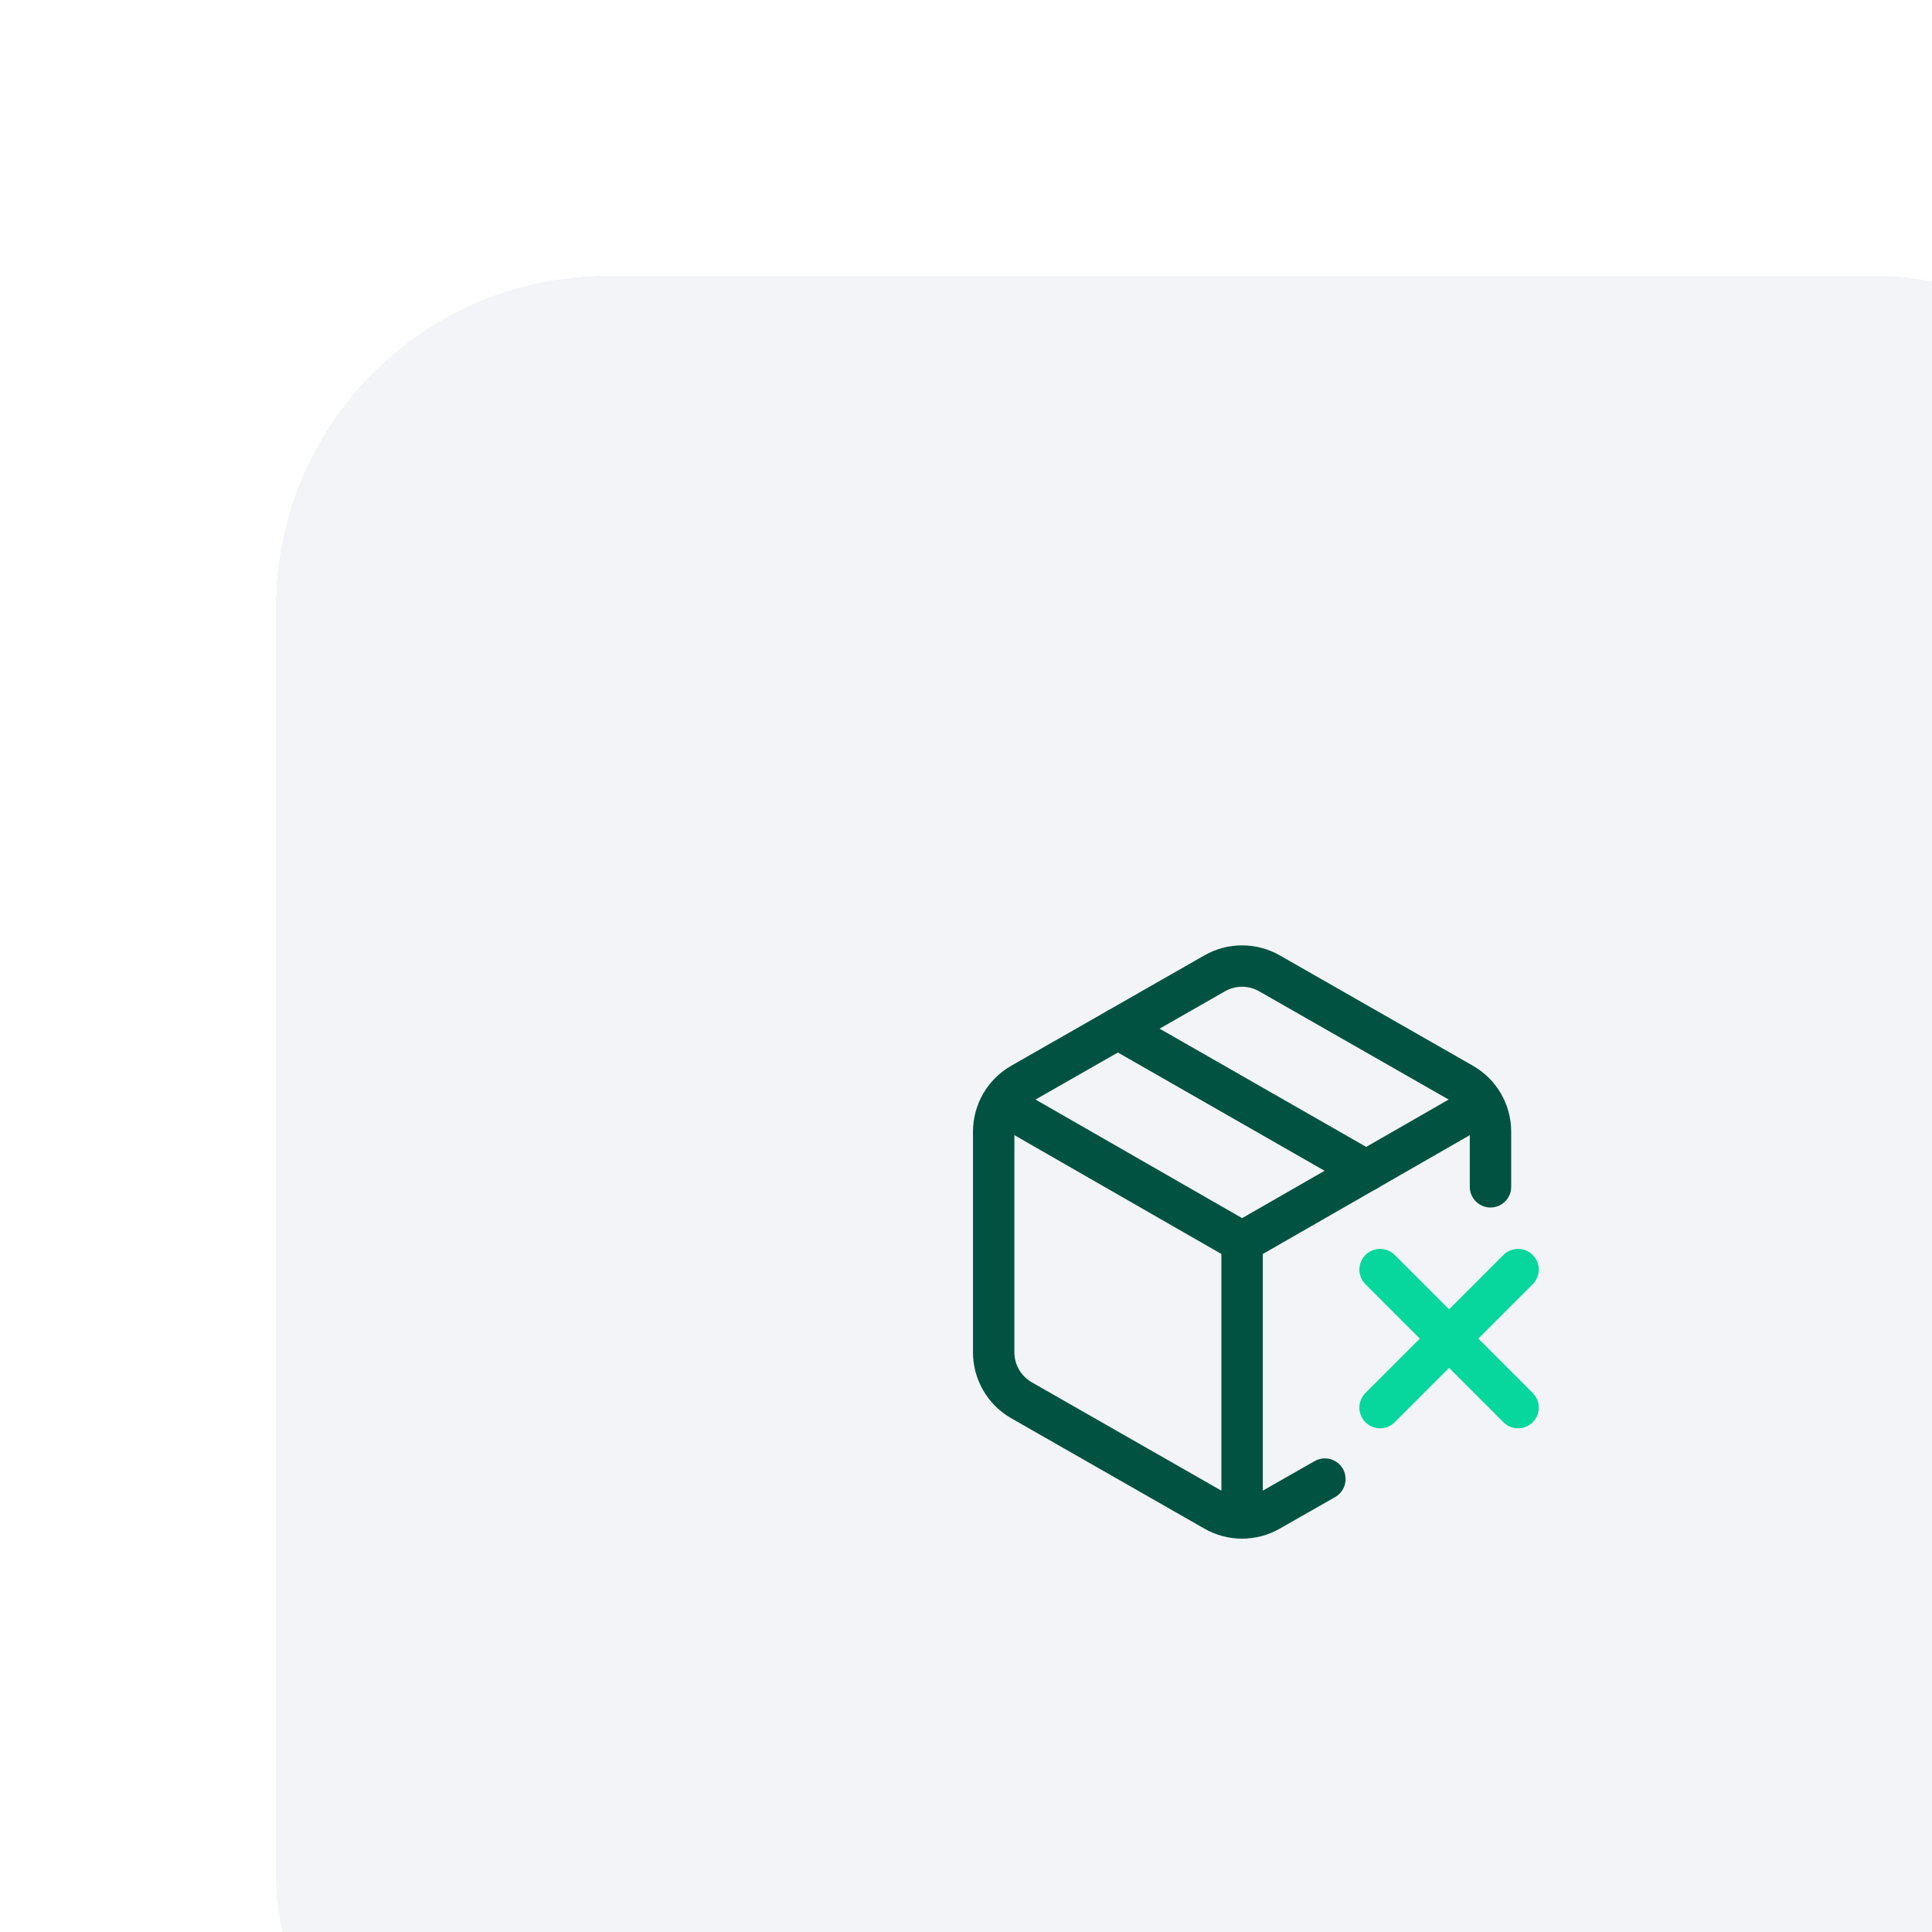
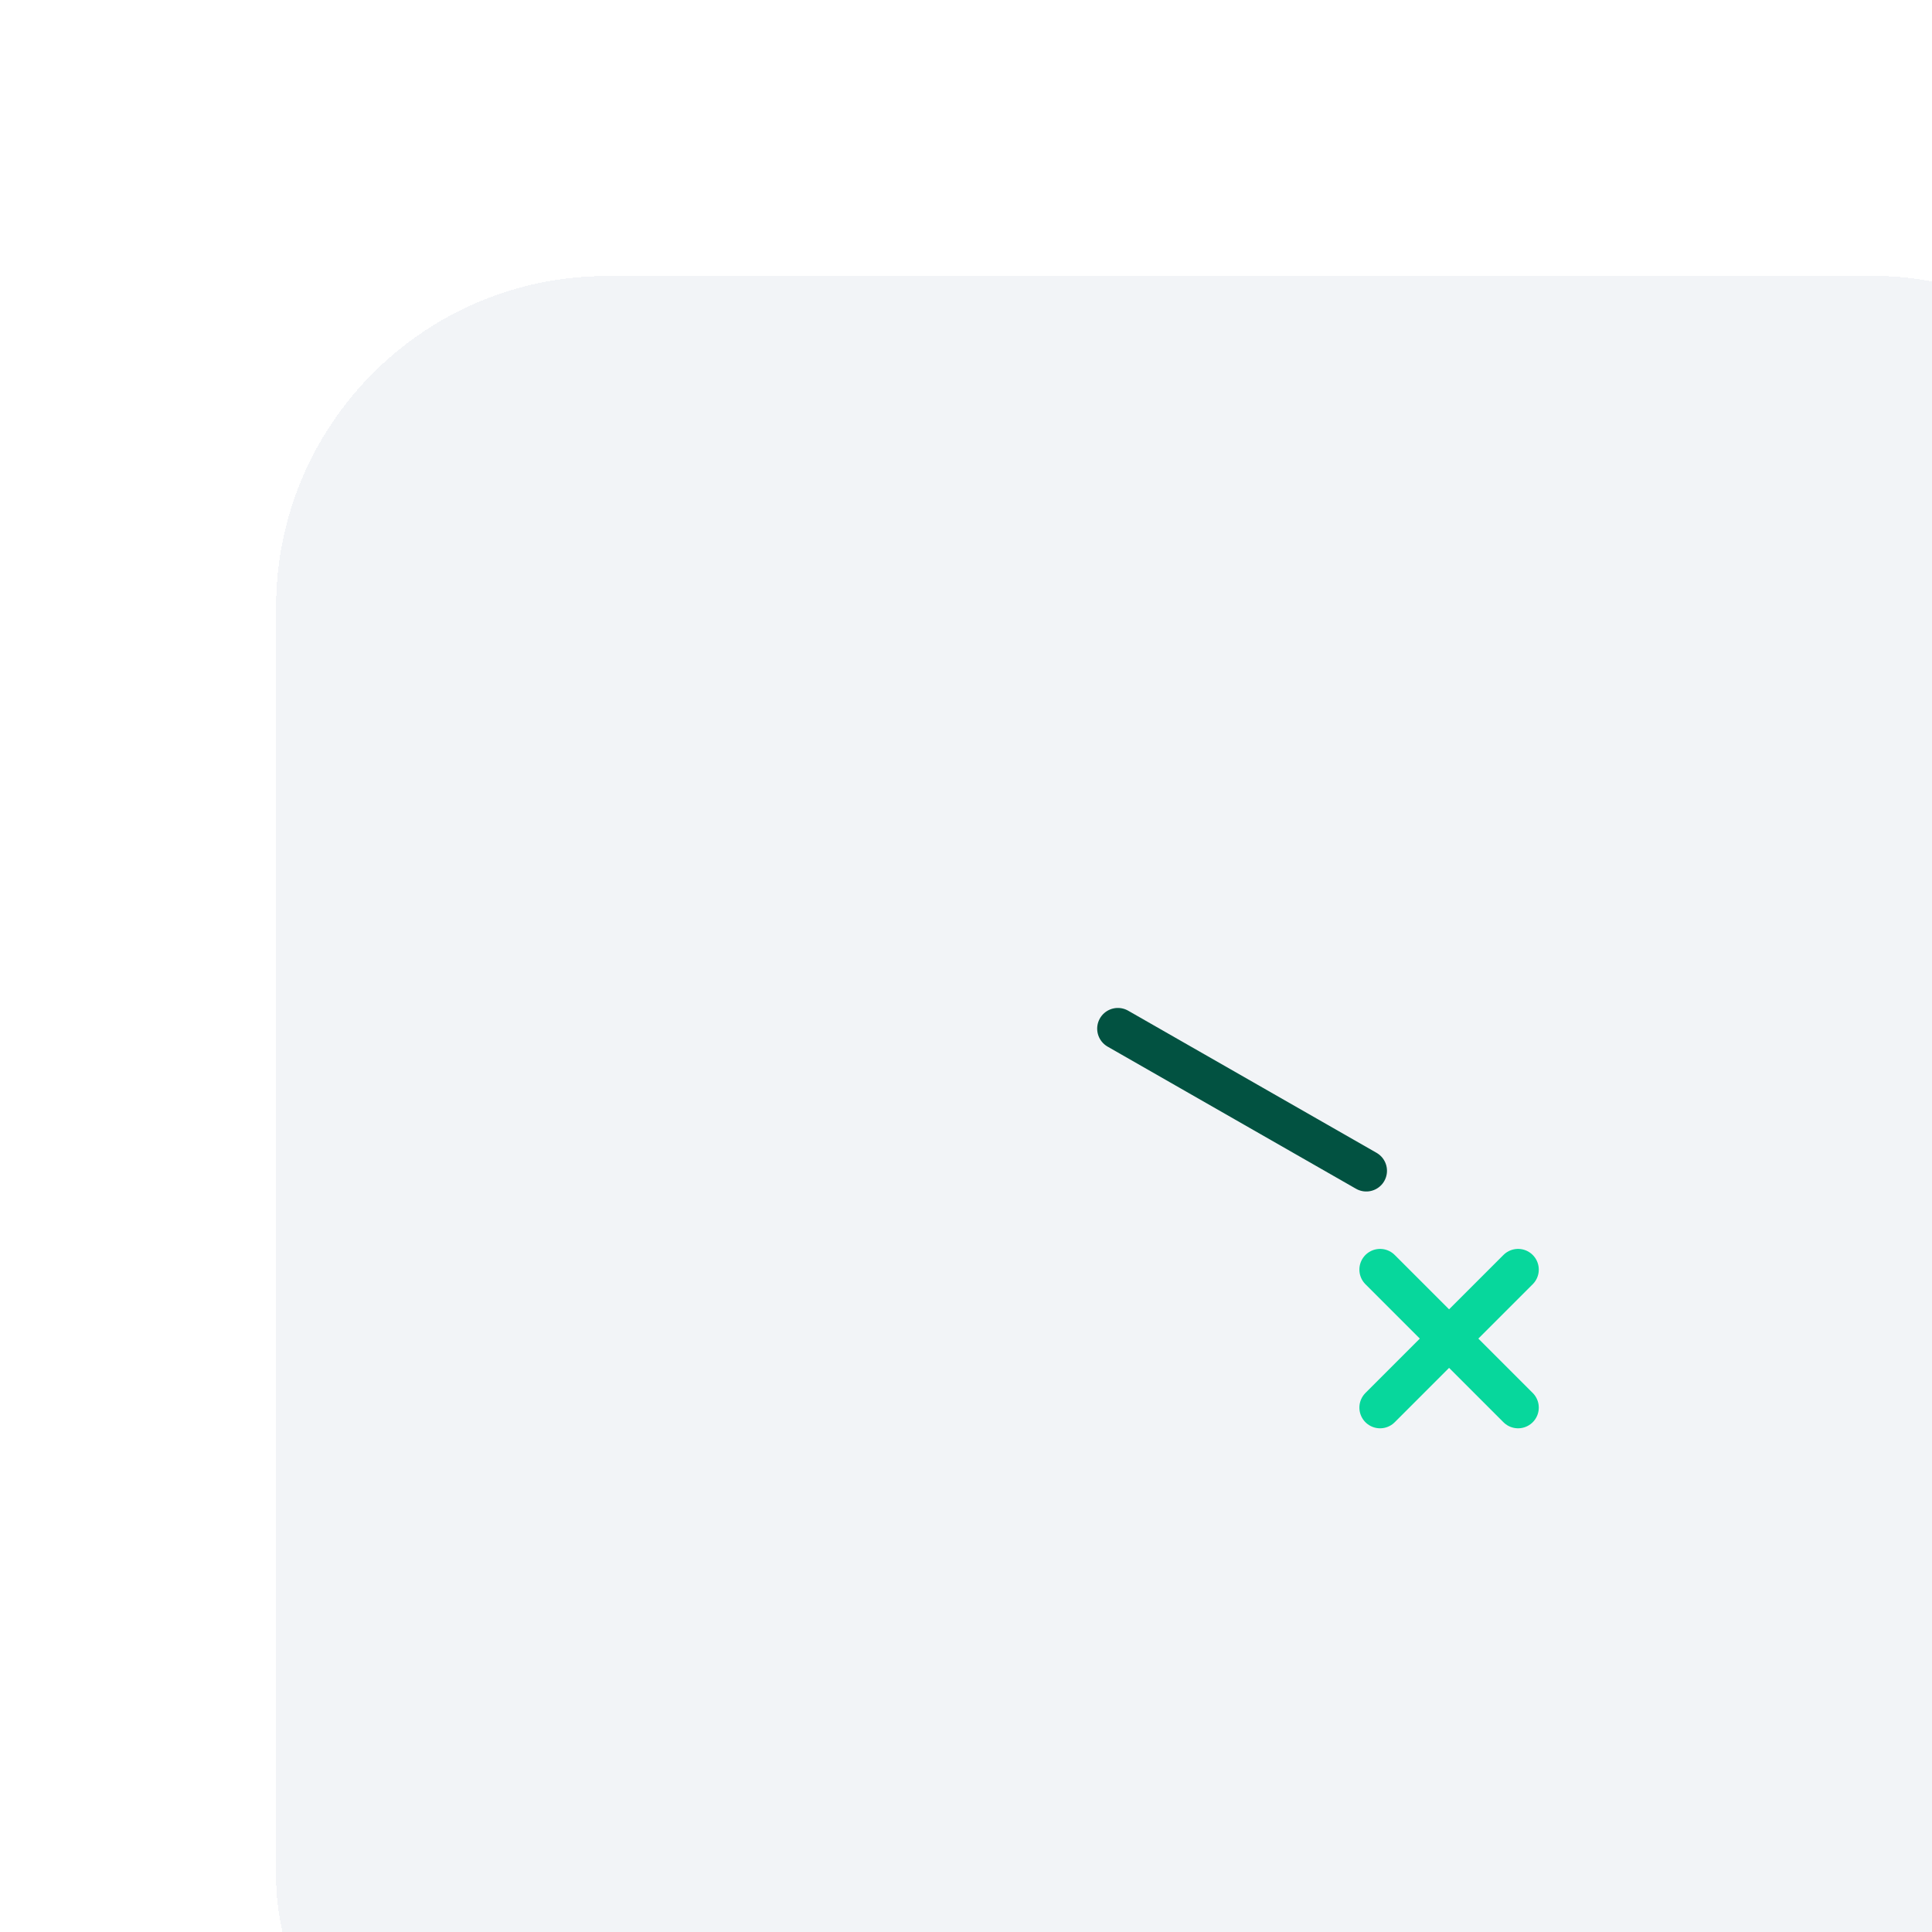
<svg xmlns="http://www.w3.org/2000/svg" width="70" height="70" viewBox="0 0 70 70" fill="none">
  <g clip-path="url(#clip0_6060_2307)">
    <g filter="url(#filter0_d_6060_2307)">
      <rect x="0.003" width="70" height="70" rx="12" fill="#F2F4F7" shape-rendering="crispEdges" />
-       <path d="M44.003 33V31C44.003 30.649 43.91 30.305 43.735 30.001C43.559 29.698 43.307 29.445 43.003 29.27L36.003 25.27C35.699 25.095 35.355 25.002 35.003 25.002C34.652 25.002 34.307 25.095 34.003 25.27L27.003 29.27C26.7 29.445 26.447 29.698 26.272 30.001C26.096 30.305 26.004 30.649 26.003 31V39C26.004 39.351 26.096 39.695 26.272 39.999C26.447 40.303 26.7 40.555 27.003 40.73L34.003 44.73C34.307 44.906 34.652 44.998 35.003 44.998C35.355 44.998 35.699 44.906 36.003 44.73L38.003 43.59" stroke="#025241" stroke-width="1.5" stroke-linecap="round" stroke-linejoin="round" />
      <path d="M30.503 27.27L39.503 32.42" stroke="#025241" stroke-width="1.5" stroke-linecap="round" stroke-linejoin="round" />
-       <path d="M26.294 30L35.004 35L43.714 30" stroke="#025241" stroke-width="1.5" stroke-linecap="round" stroke-linejoin="round" />
-       <path d="M35.003 45V35" stroke="#025241" stroke-width="1.5" stroke-linecap="round" stroke-linejoin="round" />
      <path d="M40.003 36L45.003 41M40.003 41L45.003 36" stroke="#07D79C" stroke-width="1.5" stroke-linecap="round" stroke-linejoin="round" />
    </g>
  </g>
  <defs>
    <filter id="filter0_d_6060_2307" x="-11.997" y="-12" width="114" height="114" filterUnits="userSpaceOnUse" color-interpolation-filters="sRGB">
      <feFlood flood-opacity="0" result="BackgroundImageFix" />
      <feColorMatrix in="SourceAlpha" type="matrix" values="0 0 0 0 0 0 0 0 0 0 0 0 0 0 0 0 0 0 127 0" result="hardAlpha" />
      <feOffset dx="10" dy="10" />
      <feGaussianBlur stdDeviation="11" />
      <feComposite in2="hardAlpha" operator="out" />
      <feColorMatrix type="matrix" values="0 0 0 0 0 0 0 0 0 0 0 0 0 0 0 0 0 0 0.05 0" />
      <feBlend mode="normal" in2="BackgroundImageFix" result="effect1_dropShadow_6060_2307" />
      <feBlend mode="normal" in="SourceGraphic" in2="effect1_dropShadow_6060_2307" result="shape" />
    </filter>
    <clipPath id="clip0_6060_2307">
      <rect width="70" height="70" fill="white" transform="translate(0.003)" />
    </clipPath>
  </defs>
</svg>